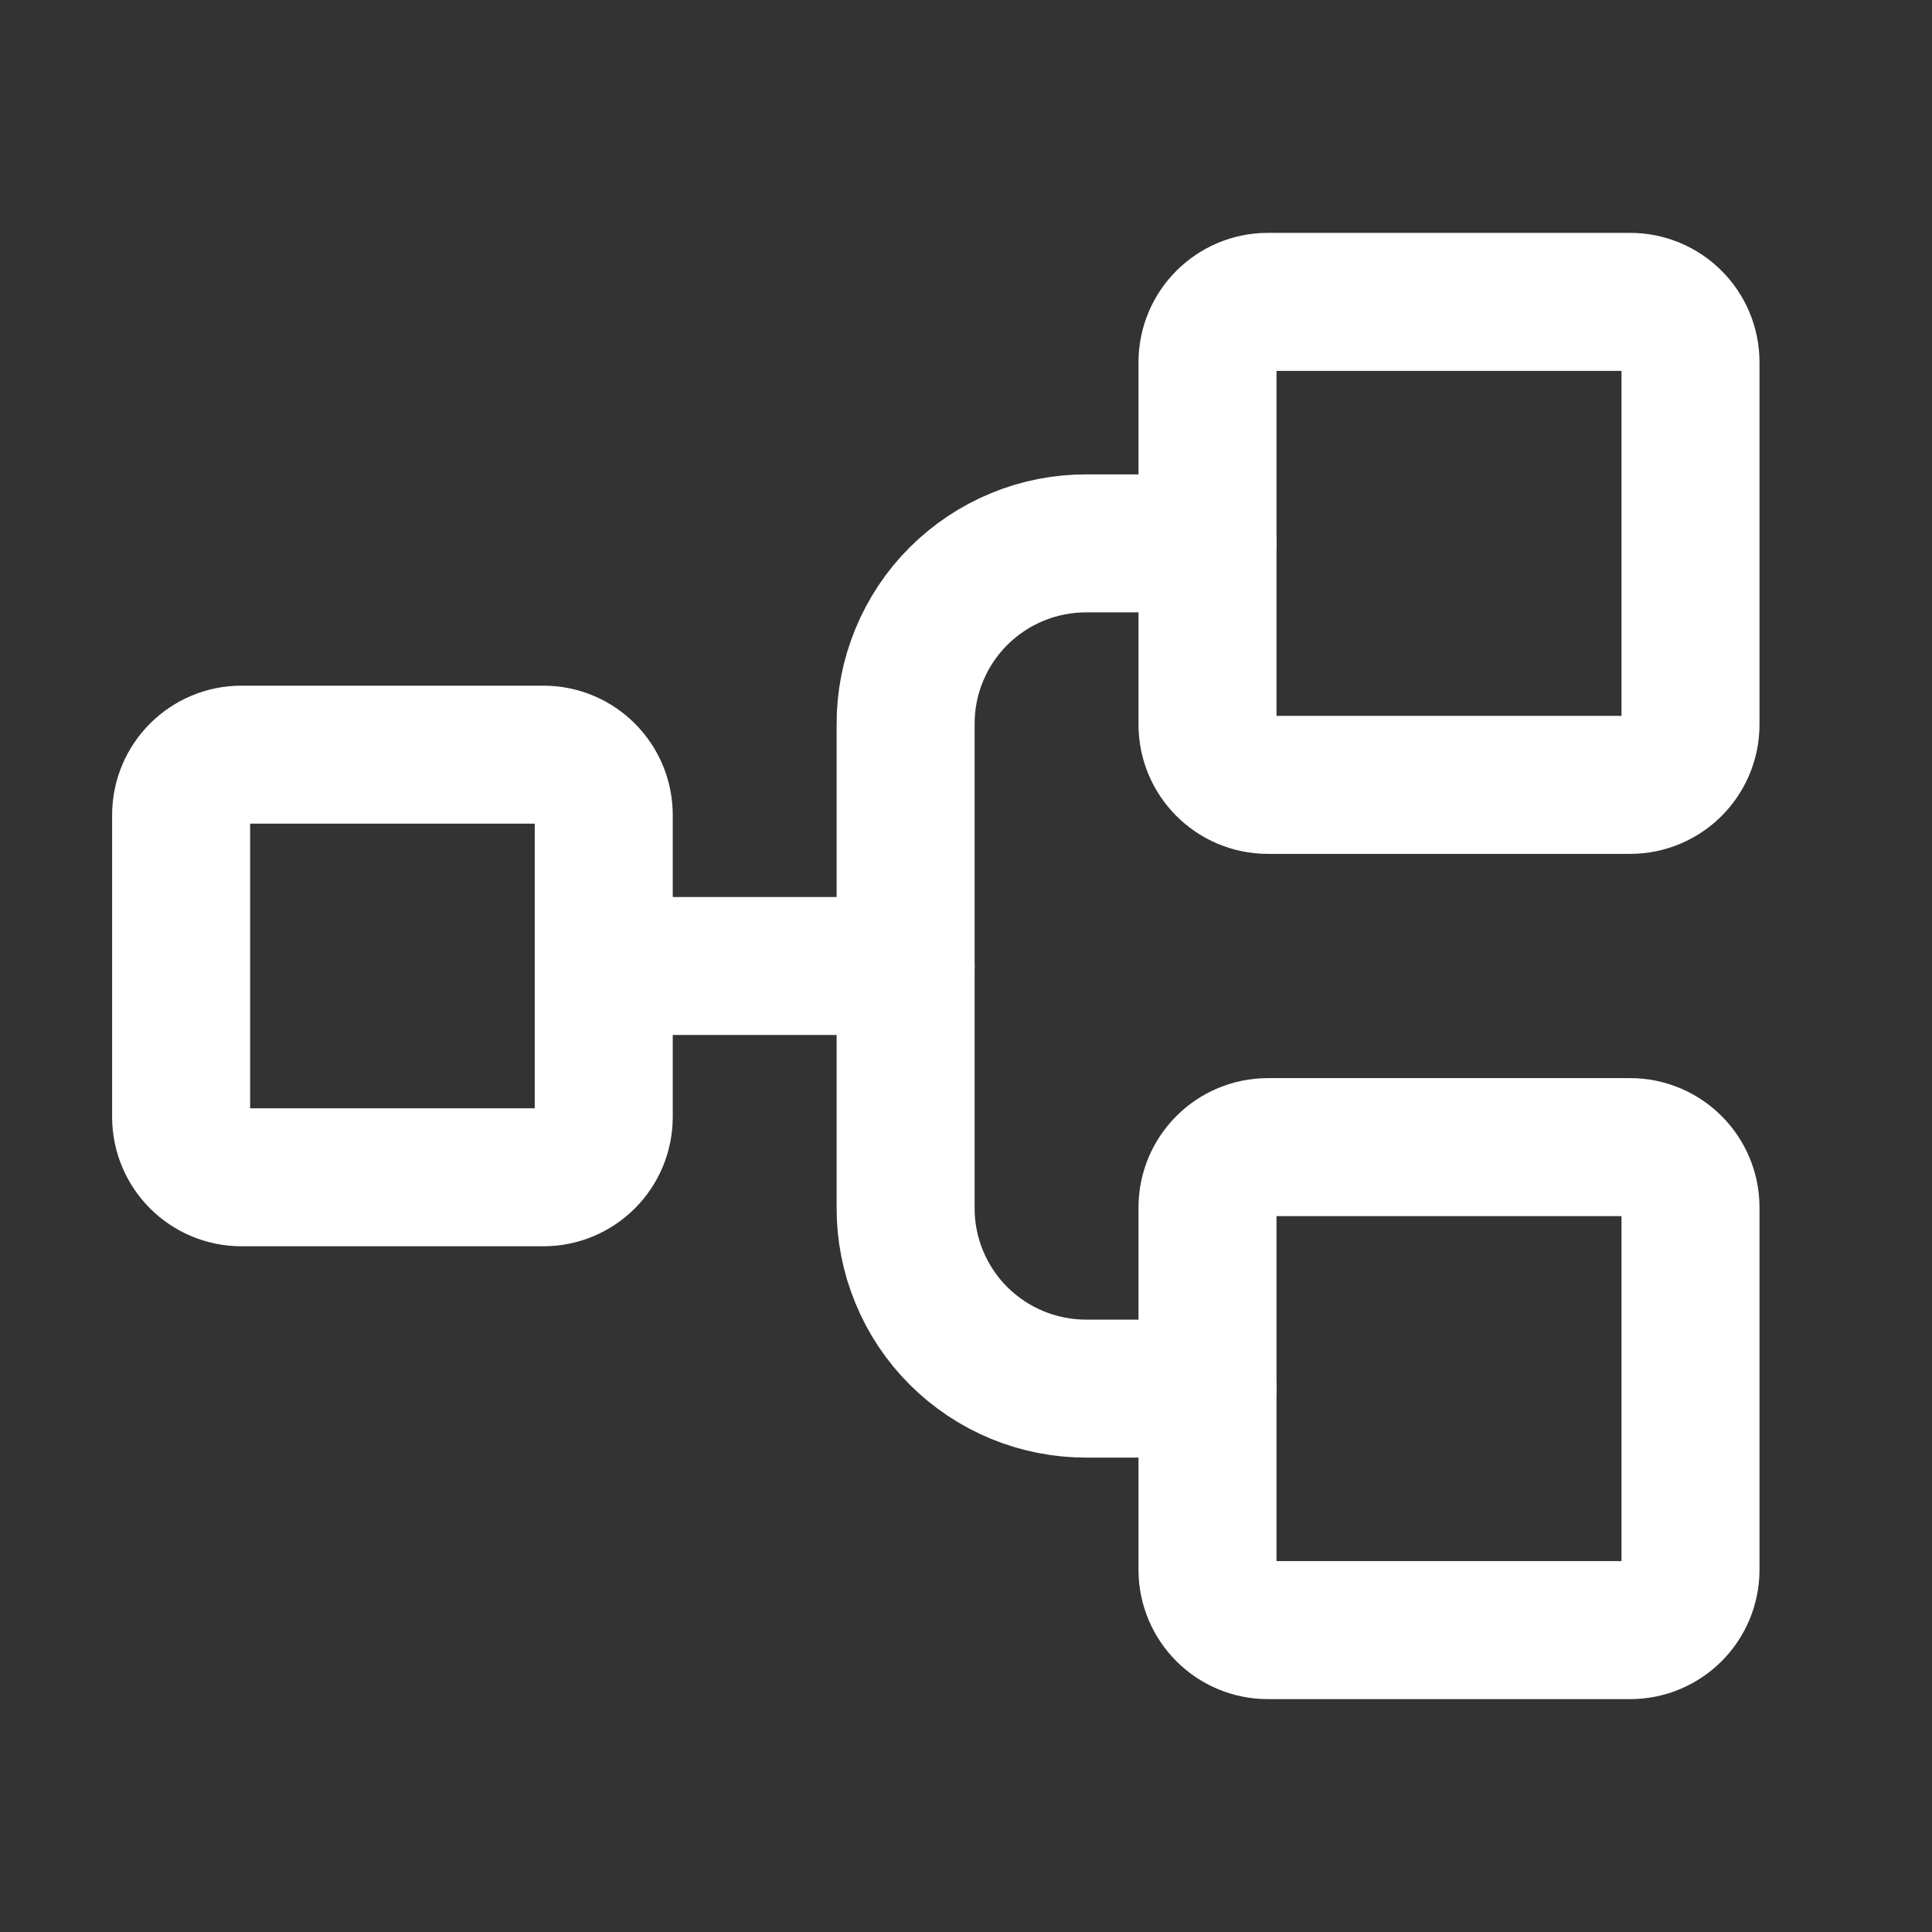
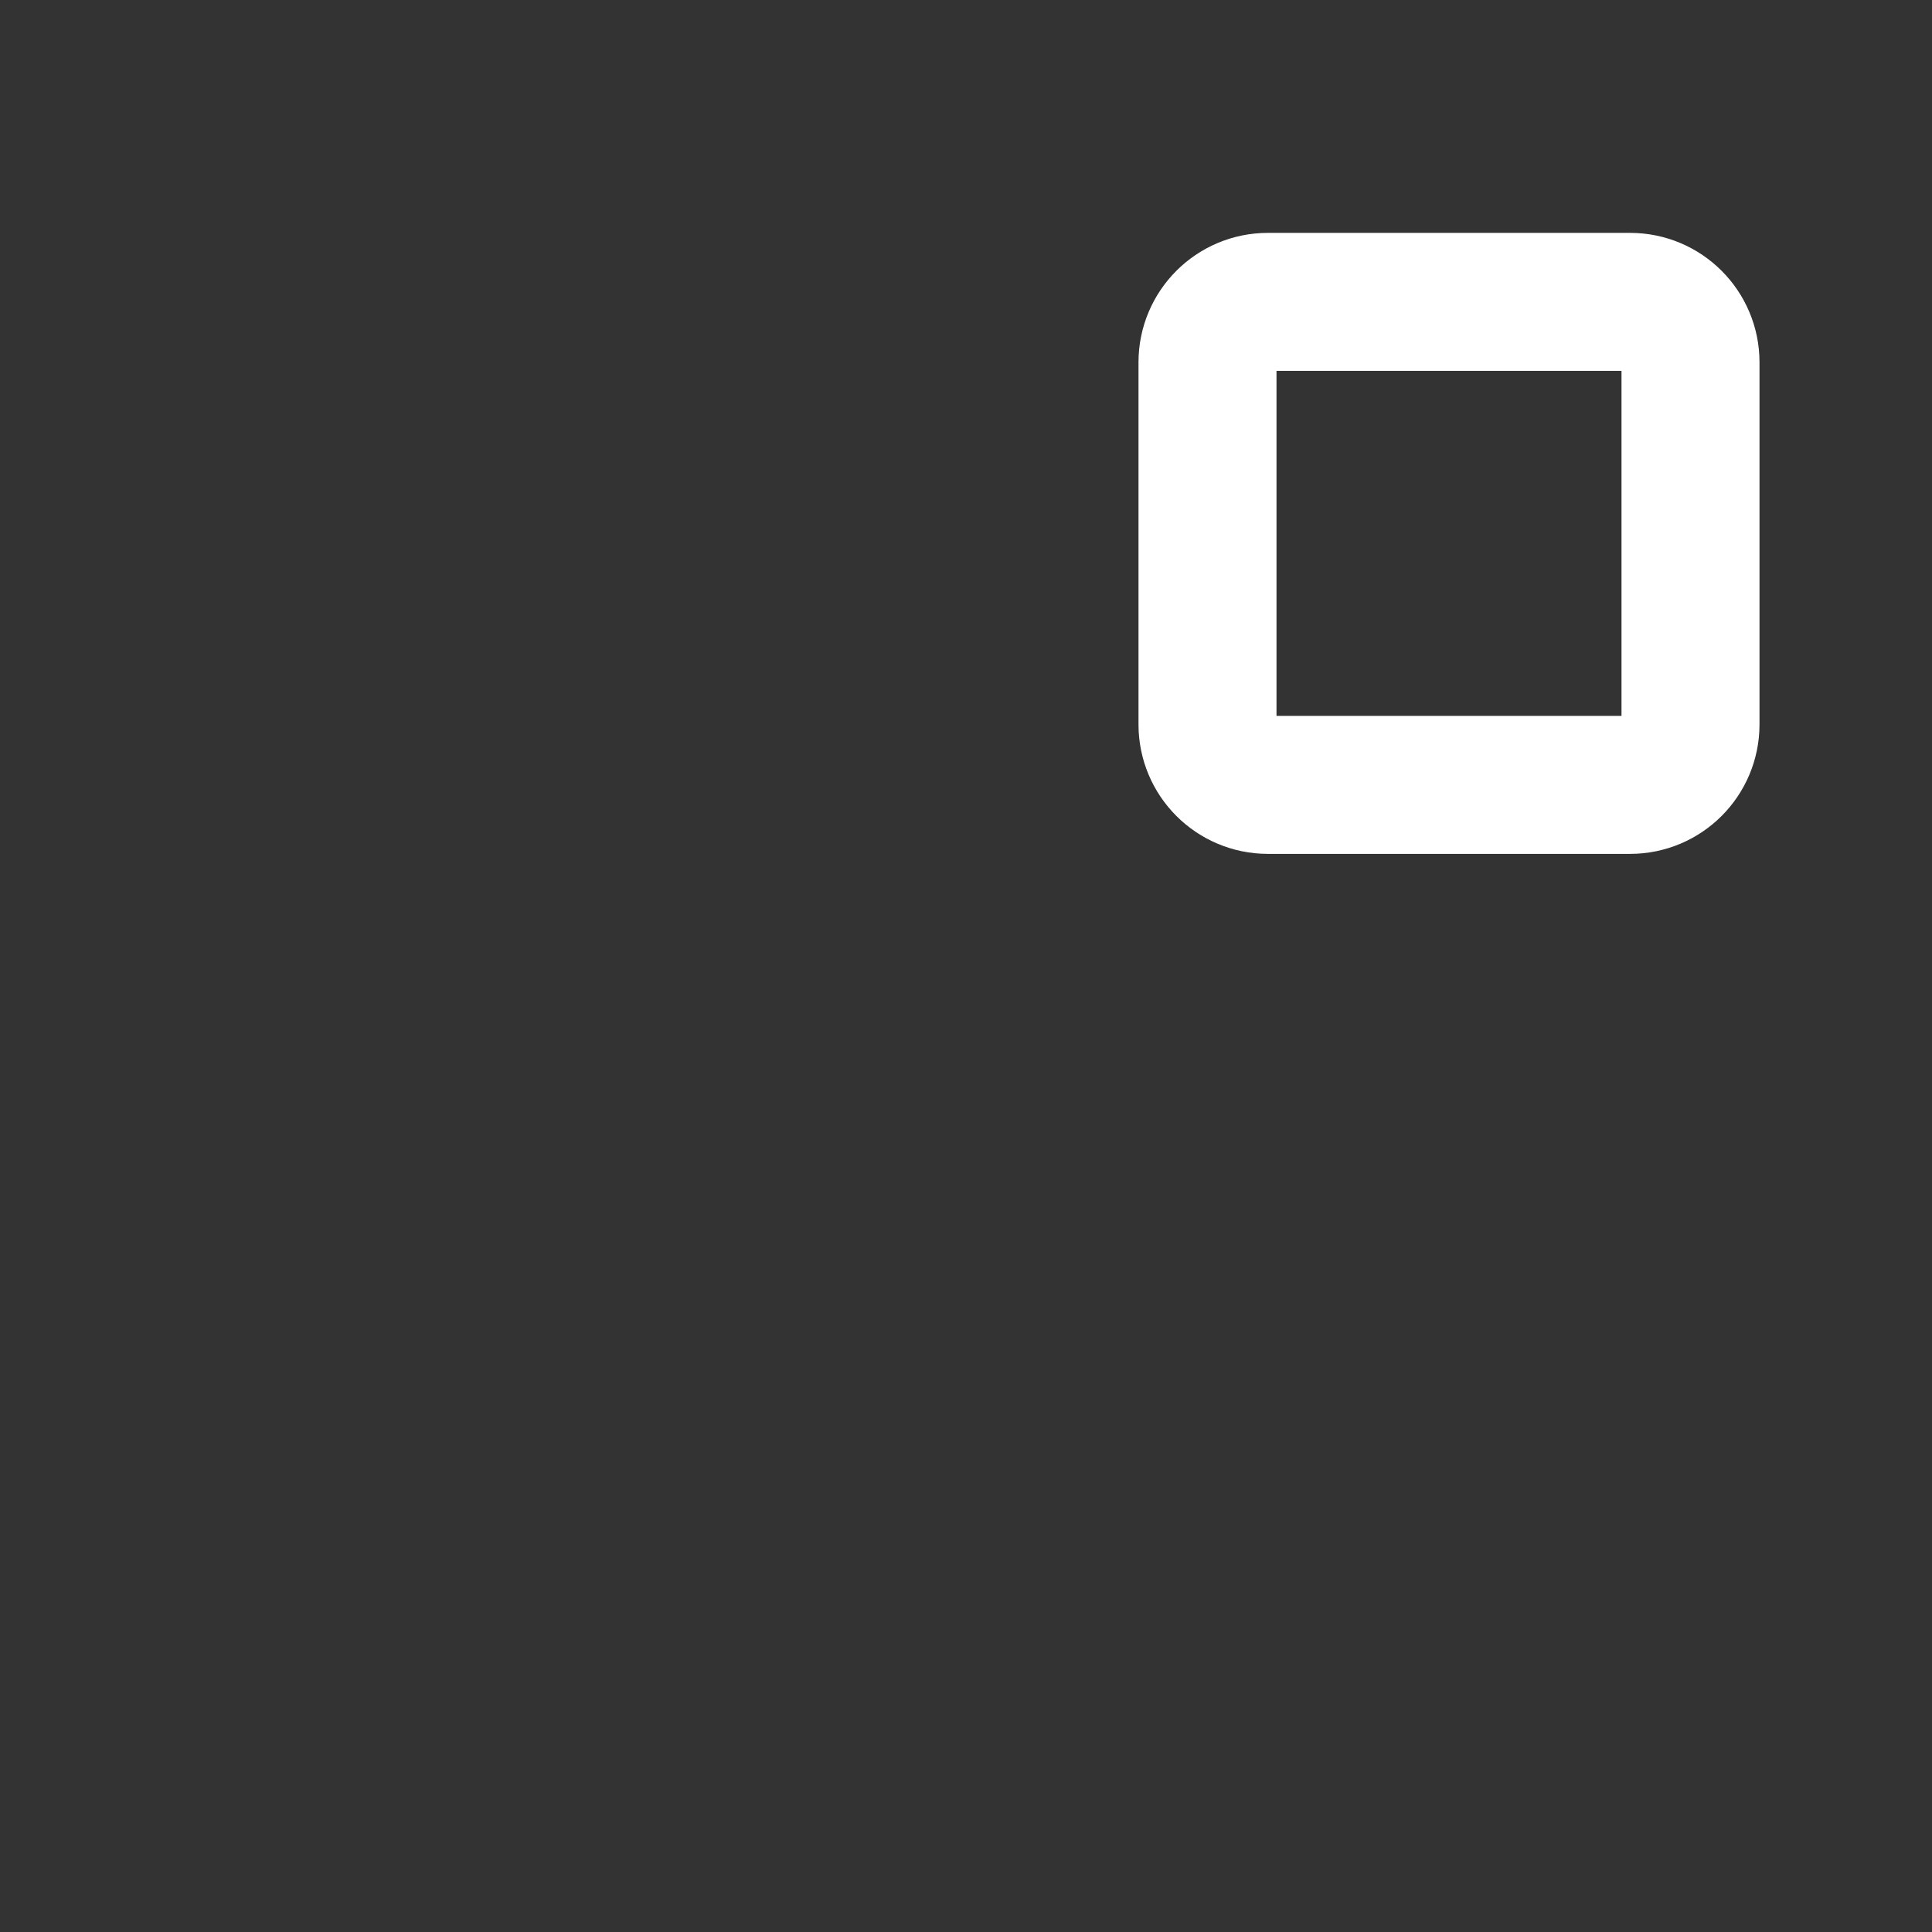
<svg xmlns="http://www.w3.org/2000/svg" width="28" height="28" viewBox="0 0 28 28" fill="none">
  <rect x="0" y="0" width="28" height="28" fill="#333333" stroke="none" />
-   <path d="M7.875 10.937H3.5C3.017 10.937 2.625 11.329 2.625 11.812V16.187C2.625 16.671 3.017 17.062 3.5 17.062H7.875C8.358 17.062 8.75 16.671 8.75 16.187V11.812C8.75 11.329 8.358 10.937 7.875 10.937Z" stroke="white" stroke-width="2" stroke-linecap="round" stroke-linejoin="round" />
  <path d="M23.625 4.375H18.375C17.892 4.375 17.5 4.767 17.5 5.25V10.5C17.5 10.983 17.892 11.375 18.375 11.375H23.625C24.108 11.375 24.5 10.983 24.5 10.5V5.25C24.5 4.767 24.108 4.375 23.625 4.375Z" stroke="white" stroke-width="2" stroke-linecap="round" stroke-linejoin="round" />
-   <path d="M23.625 16.625H18.375C17.892 16.625 17.5 17.017 17.5 17.5V22.75C17.5 23.233 17.892 23.625 18.375 23.625H23.625C24.108 23.625 24.5 23.233 24.5 22.75V17.5C24.5 17.017 24.108 16.625 23.625 16.625Z" stroke="white" stroke-width="2" stroke-linecap="round" stroke-linejoin="round" />
-   <path d="M8.75 14H13.125" stroke="white" stroke-width="2" stroke-linecap="round" stroke-linejoin="round" />
-   <path d="M17.5 20.125H15.75C15.405 20.126 15.063 20.059 14.744 19.928C14.425 19.797 14.135 19.603 13.89 19.359C13.646 19.115 13.453 18.825 13.322 18.506C13.19 18.187 13.123 17.845 13.125 17.5V10.5C13.123 10.155 13.19 9.813 13.322 9.494C13.453 9.175 13.646 8.885 13.89 8.641C14.135 8.397 14.425 8.203 14.744 8.072C15.063 7.94 15.405 7.874 15.75 7.875H17.5" stroke="white" stroke-width="2" stroke-linecap="round" stroke-linejoin="round" />
</svg>